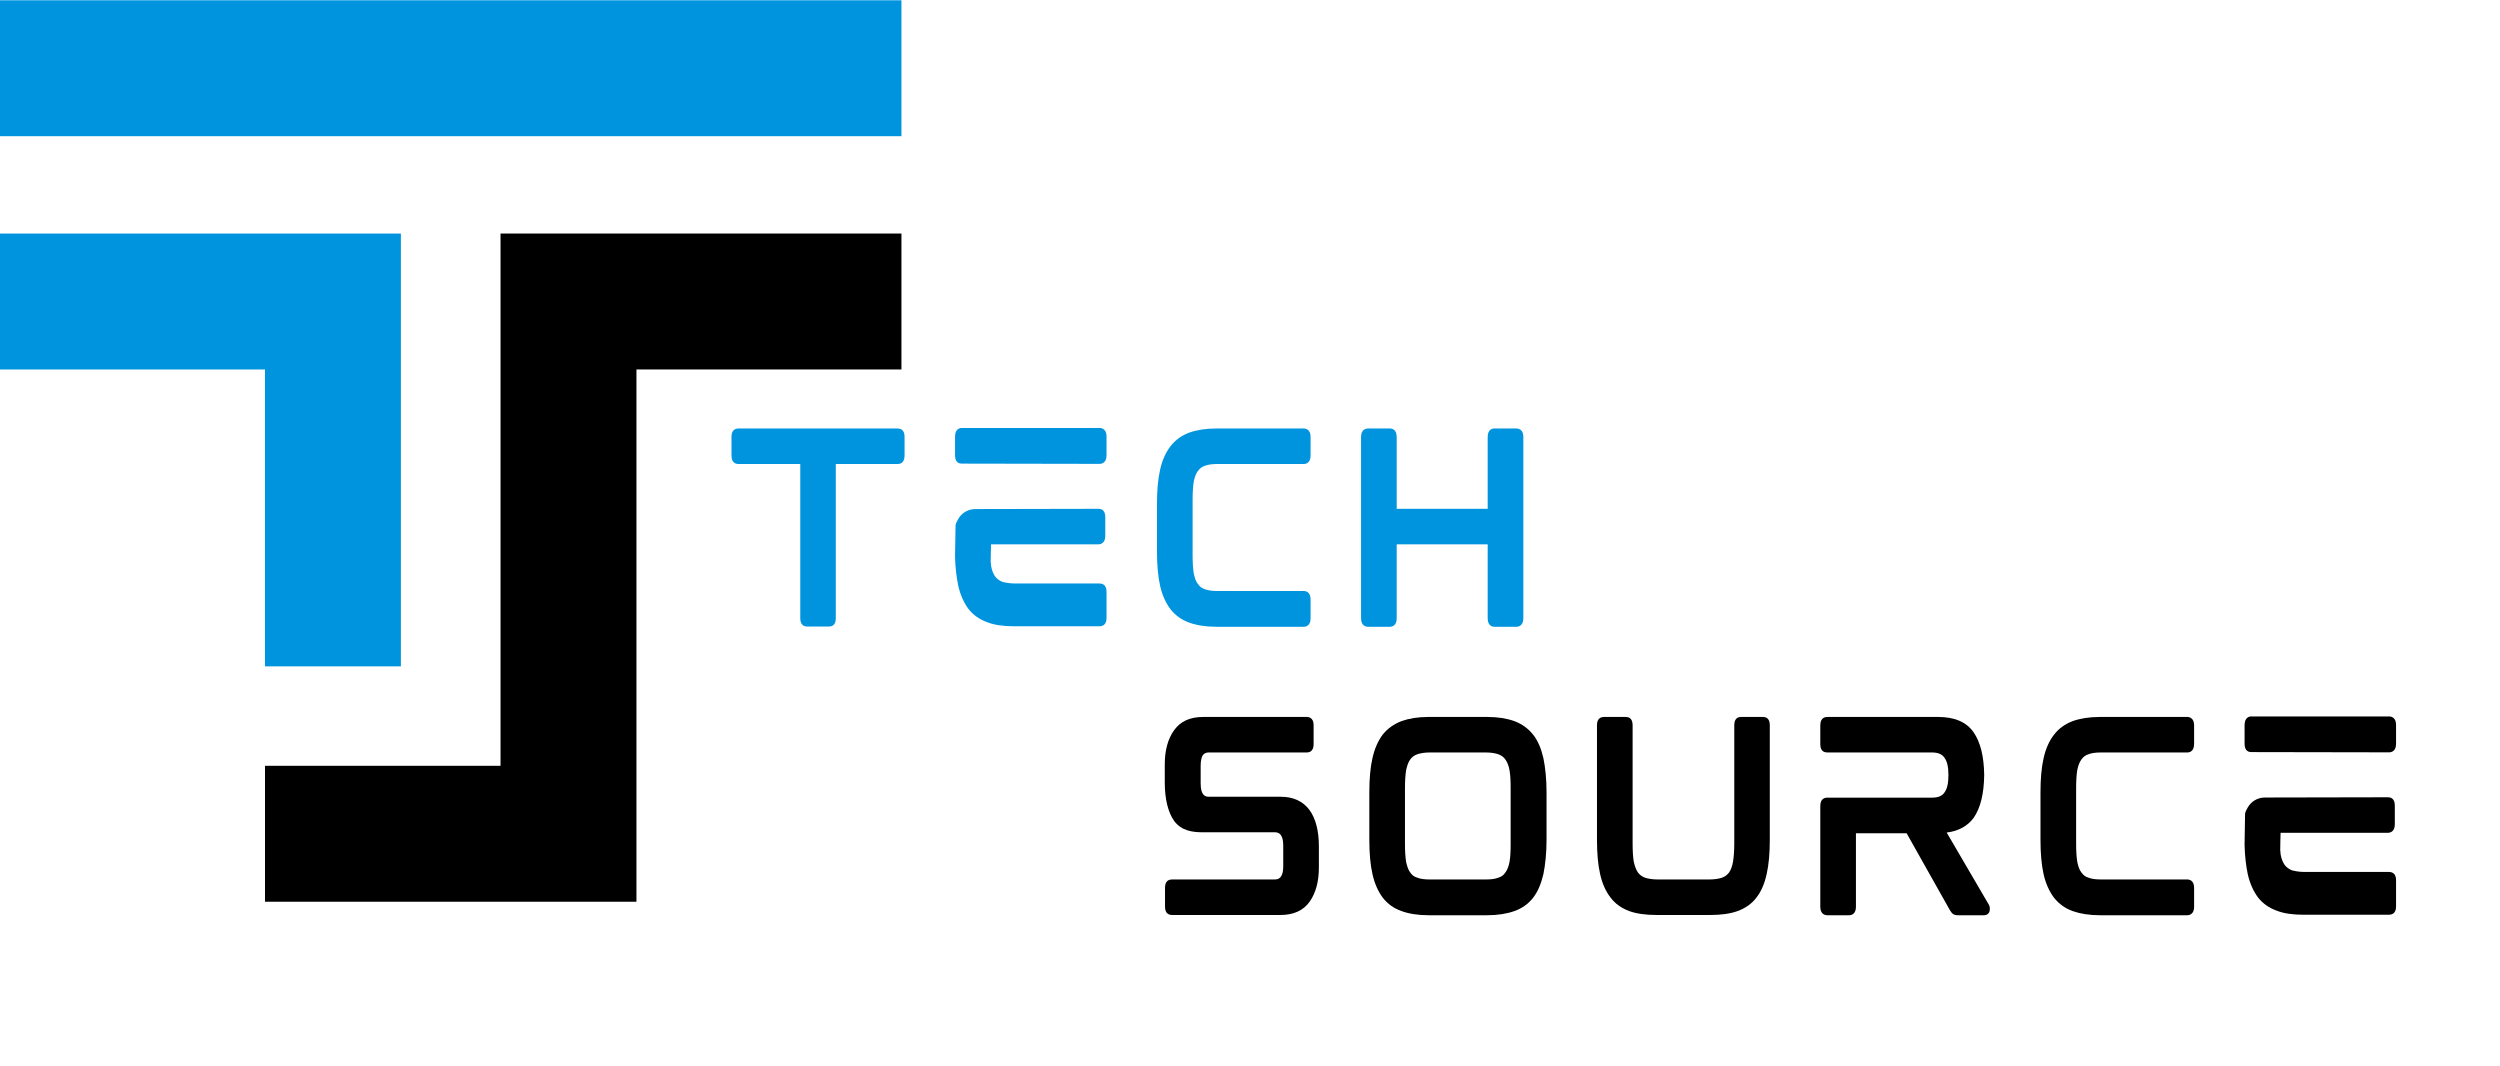
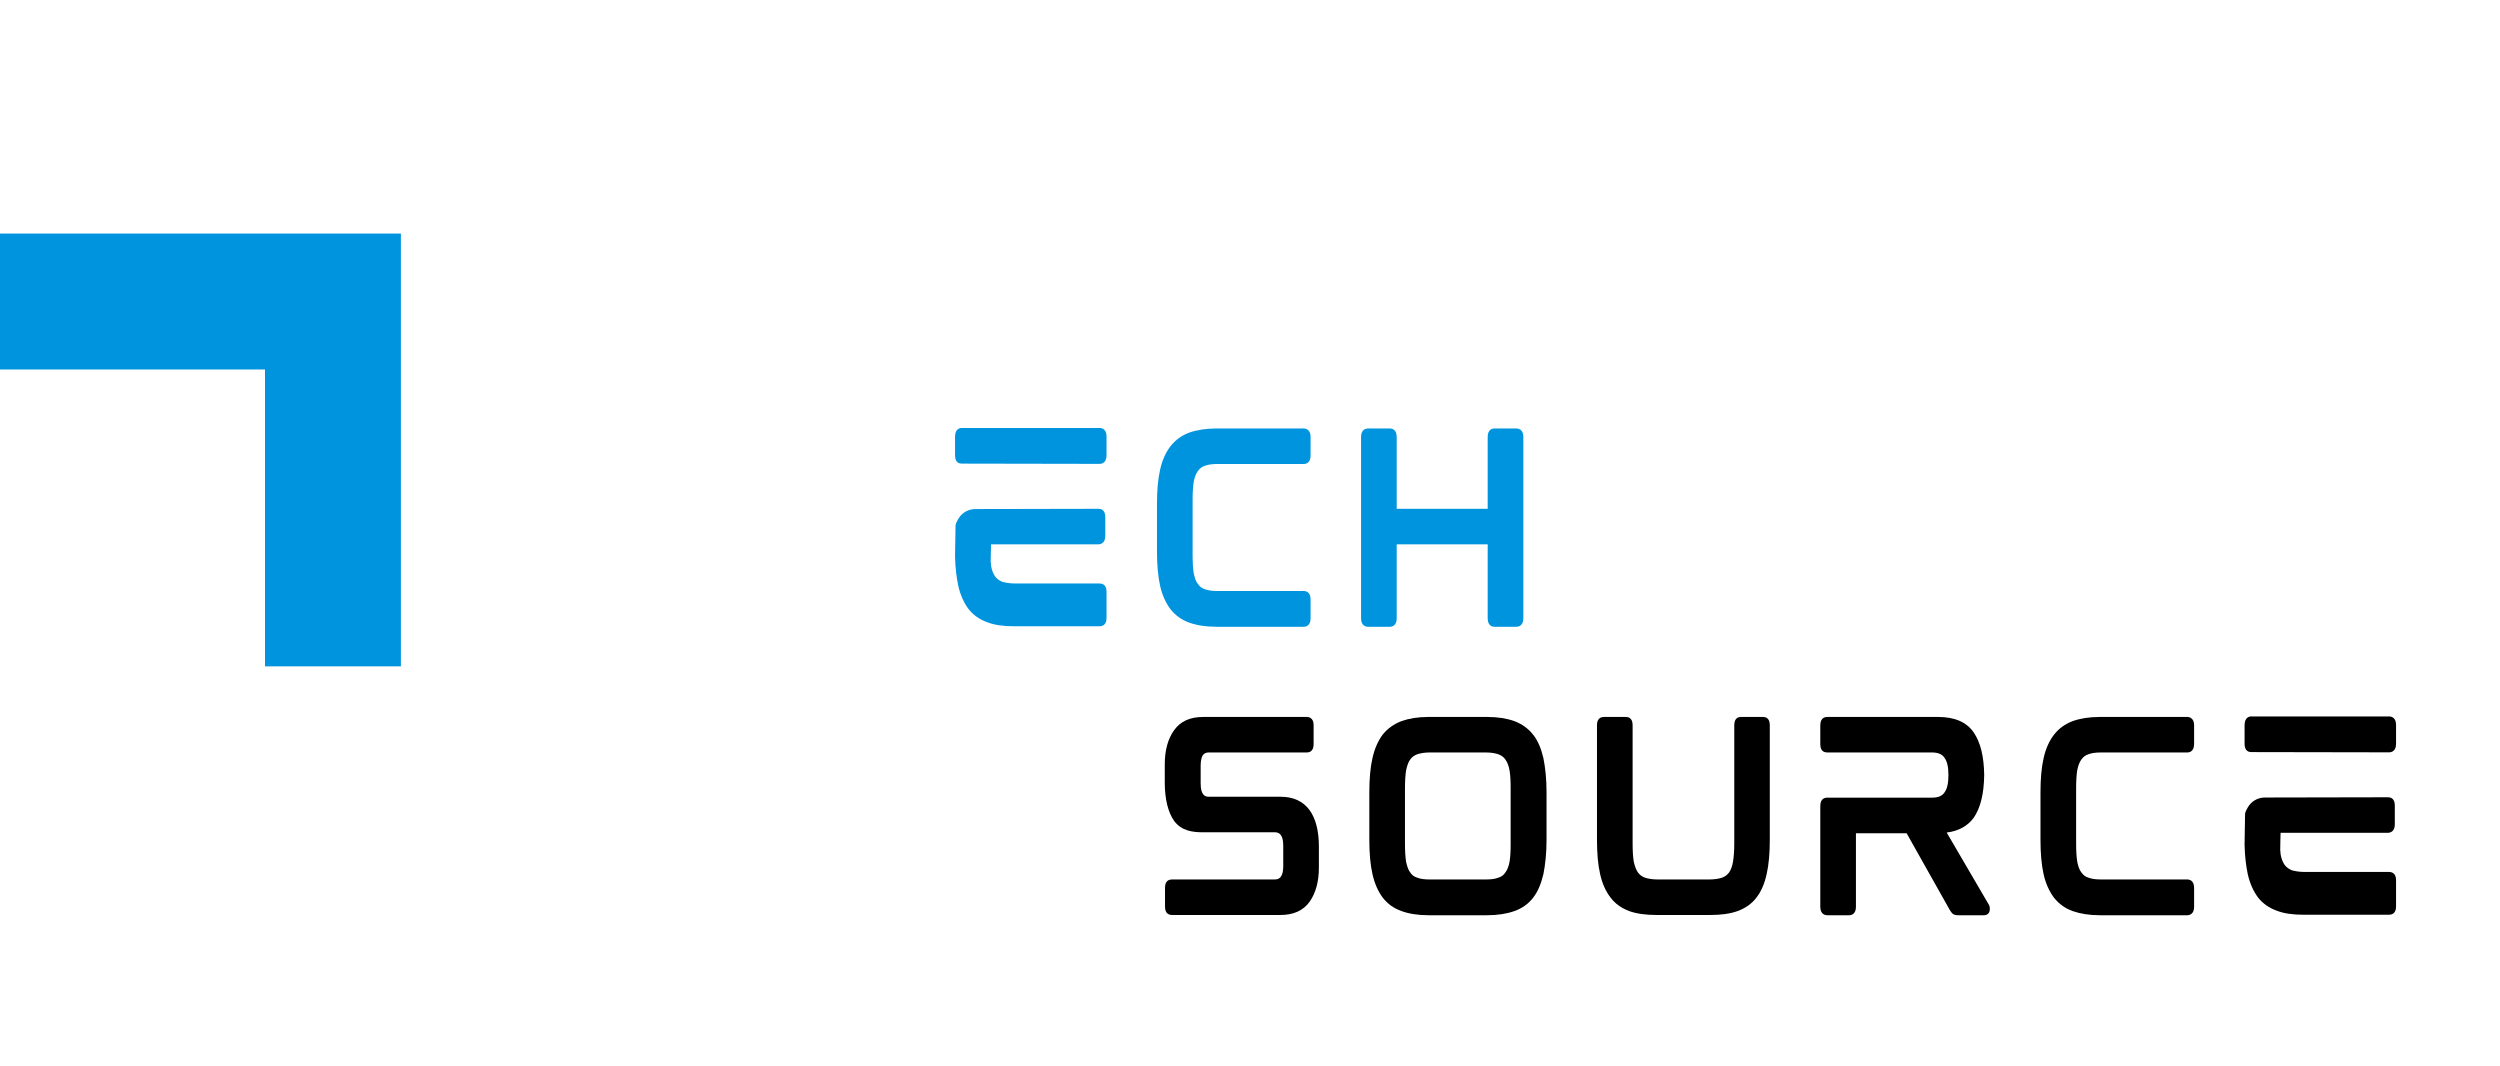
<svg xmlns="http://www.w3.org/2000/svg" width="415" viewBox="0 0 311.25 132.75" height="177" preserveAspectRatio="xMidYMid meet">
  <defs>
    <g />
    <clipPath id="8ee96f58e6">
-       <path d="M 0 0.035 L 112.23 0.035 L 112.23 17 L 0 17 Z M 0 0.035 " clip-rule="nonzero" />
-     </clipPath>
+       </clipPath>
    <clipPath id="f4fe5143e8">
      <path d="M 32 29 L 112.23 29 L 112.23 112.266 L 32 112.266 Z M 32 29 " clip-rule="nonzero" />
    </clipPath>
  </defs>
  <g clip-path="url(#8ee96f58e6)">
    <path fill="#0094de" d="M 0 0.035 L 112.23 0.035 L 112.23 16.953 L 0 16.953 Z M 0 0.035 " fill-opacity="1" fill-rule="evenodd" />
  </g>
  <path fill="#0094de" d="M 32.992 82.961 L 32.992 46 L 0 46 L 0 29.078 L 49.91 29.078 L 49.91 82.961 Z M 32.992 82.961 " fill-opacity="1" fill-rule="evenodd" />
  <g clip-path="url(#f4fe5143e8)">
-     <path fill="#000000" d="M 32.992 95.344 L 62.316 95.344 L 62.316 29.078 L 112.23 29.078 L 112.23 46 L 79.238 46 L 79.238 112.266 L 32.992 112.266 Z M 32.992 95.344 " fill-opacity="1" fill-rule="evenodd" />
-   </g>
+     </g>
  <g fill="#0094de" fill-opacity="1">
    <g transform="translate(88.68, 78.002)">
      <g>
-         <path d="M 23.062 -24.656 L 3.266 -24.656 C 2.984 -24.656 2.391 -24.562 2.391 -23.641 L 2.391 -21.297 C 2.391 -20.312 2.984 -20.234 3.266 -20.234 L 10.953 -20.234 L 10.953 -1.016 C 10.953 -0.094 11.547 0 11.797 0 L 14.547 0 C 14.812 0 15.375 -0.094 15.375 -1.016 L 15.375 -20.234 L 23.062 -20.234 C 23.344 -20.234 23.938 -20.312 23.938 -21.297 L 23.938 -23.641 C 23.938 -24.562 23.344 -24.656 23.062 -24.656 Z M 23.062 -24.656 " />
-       </g>
+         </g>
    </g>
  </g>
  <g fill="#0094de" fill-opacity="1">
    <g transform="translate(116.513, 78.002)">
      <g>
        <path d="M 20.375 -5.359 L 9.844 -5.359 C 9.219 -5.359 8.703 -5.453 8.281 -5.562 C 7.906 -5.719 7.625 -5.922 7.391 -6.219 C 7.156 -6.547 6.969 -7 6.875 -7.562 C 6.859 -7.719 6.859 -7.922 6.828 -8.078 C 6.828 -8.078 6.859 -10.234 6.875 -10.234 L 20.25 -10.234 C 20.5 -10.234 21.094 -10.359 21.094 -11.281 L 21.094 -13.641 C 21.094 -14.578 20.5 -14.656 20.25 -14.656 L 4.812 -14.625 C 3.953 -14.578 3.203 -14.125 2.781 -13.375 C 2.641 -13.141 2.516 -12.891 2.453 -12.625 L 2.391 -8.859 L 2.391 -8.703 C 2.422 -7.297 2.578 -6.109 2.781 -5.109 C 3.047 -3.922 3.5 -2.938 4.062 -2.188 C 4.672 -1.406 5.453 -0.875 6.406 -0.531 C 7.328 -0.172 8.438 -0.031 9.75 -0.031 L 20.375 -0.031 C 20.641 -0.031 21.25 -0.125 21.25 -1.047 L 21.25 -4.344 C 21.25 -5.266 20.641 -5.359 20.375 -5.359 Z M 20.406 -24.719 L 3.203 -24.719 C 2.969 -24.719 2.391 -24.594 2.391 -23.641 L 2.391 -21.297 C 2.391 -20.375 2.969 -20.281 3.203 -20.281 L 20.406 -20.25 C 20.641 -20.25 21.25 -20.375 21.25 -21.297 L 21.25 -23.672 C 21.25 -24.594 20.641 -24.719 20.406 -24.719 Z M 20.406 -24.719 " />
      </g>
    </g>
  </g>
  <g fill="#0094de" fill-opacity="1">
    <g transform="translate(141.653, 78.002)">
      <g>
        <path d="M 20.672 -24.656 L 9.781 -24.656 C 8.469 -24.656 7.328 -24.469 6.406 -24.141 C 5.453 -23.781 4.672 -23.219 4.094 -22.469 C 3.5 -21.719 3.047 -20.734 2.781 -19.531 C 2.516 -18.375 2.391 -16.938 2.391 -15.297 L 2.391 -9.359 C 2.391 -7.688 2.516 -6.25 2.781 -5.062 C 3.047 -3.891 3.5 -2.906 4.094 -2.125 C 4.703 -1.375 5.469 -0.812 6.406 -0.484 C 7.328 -0.156 8.469 0.031 9.781 0.031 L 20.672 0.031 C 20.922 0.031 21.516 -0.094 21.516 -1.016 L 21.516 -3.375 C 21.516 -4.312 20.922 -4.422 20.672 -4.422 L 9.938 -4.422 C 9.312 -4.422 8.766 -4.484 8.375 -4.641 C 7.984 -4.75 7.719 -4.969 7.484 -5.297 C 7.234 -5.594 7.094 -6.047 6.969 -6.609 C 6.875 -7.219 6.828 -7.953 6.828 -8.859 L 6.828 -15.828 C 6.828 -16.719 6.875 -17.469 6.969 -18.047 C 7.094 -18.609 7.234 -19.031 7.484 -19.359 C 7.719 -19.688 7.984 -19.891 8.375 -20.016 C 8.766 -20.172 9.312 -20.234 9.938 -20.234 L 20.672 -20.234 C 20.922 -20.234 21.516 -20.344 21.516 -21.297 L 21.516 -23.609 C 21.516 -24.531 20.922 -24.656 20.672 -24.656 Z M 20.672 -24.656 " />
      </g>
    </g>
  </g>
  <g fill="#0094de" fill-opacity="1">
    <g transform="translate(167.061, 78.002)">
      <g>
        <path d="M 21.719 -24.656 L 18.969 -24.656 C 18.734 -24.656 18.156 -24.531 18.156 -23.609 L 18.156 -14.656 L 6.828 -14.656 L 6.828 -23.609 C 6.828 -24.531 6.25 -24.656 5.984 -24.656 L 3.266 -24.656 C 2.984 -24.656 2.391 -24.531 2.391 -23.609 L 2.391 -1.016 C 2.391 -0.094 2.984 0.031 3.266 0.031 L 5.984 0.031 C 6.25 0.031 6.828 -0.094 6.828 -1.016 L 6.828 -10.234 L 18.156 -10.234 L 18.156 -1.016 C 18.156 -0.094 18.734 0.031 18.969 0.031 L 21.719 0.031 C 22 0.031 22.594 -0.094 22.594 -1.016 L 22.594 -23.609 C 22.594 -24.531 22 -24.656 21.719 -24.656 Z M 21.719 -24.656 " />
      </g>
    </g>
  </g>
  <g fill="#000000" fill-opacity="1">
    <g transform="translate(142.623, 113.916)">
      <g>
        <path d="M 16.844 -14.719 L 7.875 -14.719 C 7.422 -14.719 6.859 -14.906 6.859 -16.375 L 6.859 -18.578 C 6.859 -19.125 6.938 -19.531 7.094 -19.844 C 7.219 -20.016 7.391 -20.234 7.906 -20.234 L 20.078 -20.234 C 20.312 -20.234 20.922 -20.312 20.922 -21.25 L 20.922 -23.641 C 20.922 -24.562 20.312 -24.656 20.078 -24.656 L 7.188 -24.656 C 5.531 -24.656 4.344 -24.109 3.562 -23.016 C 2.781 -21.938 2.391 -20.5 2.391 -18.766 L 2.391 -16.484 C 2.391 -14.422 2.812 -12.75 3.562 -11.703 C 4.484 -10.469 5.859 -10.297 7.125 -10.297 L 16.094 -10.297 C 16.547 -10.297 17.141 -10.109 17.141 -8.641 L 17.141 -6.078 C 17.141 -5.531 17.062 -5.109 16.875 -4.812 C 16.75 -4.641 16.578 -4.422 16.062 -4.422 L 3.297 -4.422 C 3.016 -4.422 2.422 -4.344 2.422 -3.406 L 2.422 -1.016 C 2.422 -0.094 3.016 0 3.297 0 L 16.781 0 C 18.438 0 19.656 -0.562 20.438 -1.672 C 21.188 -2.75 21.578 -4.156 21.578 -5.891 L 21.578 -8.531 C 21.578 -10.469 21.188 -12 20.406 -13.078 C 19.594 -14.156 18.406 -14.719 16.844 -14.719 Z M 16.844 -14.719 " />
      </g>
    </g>
  </g>
  <g fill="#000000" fill-opacity="1">
    <g transform="translate(168.091, 113.916)">
      <g>
        <path d="M 22.766 -22.469 C 22.172 -23.219 21.391 -23.781 20.438 -24.141 C 19.516 -24.469 18.375 -24.656 17.062 -24.656 L 9.75 -24.656 C 8.438 -24.656 7.328 -24.469 6.406 -24.141 C 5.453 -23.781 4.672 -23.219 4.062 -22.469 C 3.5 -21.719 3.047 -20.734 2.781 -19.531 C 2.516 -18.375 2.391 -16.969 2.391 -15.297 L 2.391 -9.359 C 2.391 -7.688 2.516 -6.25 2.781 -5.094 C 3.047 -3.891 3.5 -2.906 4.062 -2.156 C 4.672 -1.375 5.453 -0.812 6.406 -0.484 C 7.297 -0.156 8.438 0.031 9.75 0.031 L 17.062 0.031 C 18.375 0.031 19.516 -0.156 20.438 -0.484 C 21.391 -0.812 22.172 -1.375 22.766 -2.125 C 23.375 -2.906 23.781 -3.891 24.062 -5.094 C 24.297 -6.25 24.453 -7.688 24.453 -9.359 L 24.453 -15.297 C 24.453 -16.938 24.297 -18.375 24.062 -19.531 C 23.781 -20.734 23.375 -21.719 22.766 -22.469 Z M 19.984 -15.797 L 19.984 -8.828 C 19.984 -7.953 19.953 -7.219 19.844 -6.609 C 19.75 -6.078 19.562 -5.594 19.328 -5.297 C 19.125 -4.969 18.828 -4.75 18.438 -4.641 C 18.047 -4.484 17.531 -4.422 16.906 -4.422 L 9.906 -4.422 C 9.281 -4.422 8.766 -4.484 8.375 -4.641 C 7.984 -4.75 7.688 -4.969 7.484 -5.297 C 7.234 -5.594 7.094 -6.078 6.969 -6.609 C 6.875 -7.219 6.828 -7.953 6.828 -8.828 L 6.828 -15.797 C 6.828 -16.672 6.875 -17.422 6.969 -18.016 C 7.094 -18.578 7.234 -19.031 7.484 -19.359 C 7.688 -19.656 7.984 -19.875 8.375 -20.016 C 8.766 -20.141 9.281 -20.234 9.906 -20.234 L 16.906 -20.234 C 17.531 -20.234 18.047 -20.141 18.438 -20.016 C 18.828 -19.875 19.125 -19.656 19.328 -19.359 C 19.562 -19.031 19.75 -18.578 19.844 -18.016 C 19.953 -17.422 19.984 -16.672 19.984 -15.797 Z M 19.984 -15.797 " />
      </g>
    </g>
  </g>
  <g fill="#000000" fill-opacity="1">
    <g transform="translate(196.433, 113.916)">
      <g>
        <path d="M 23.062 -24.656 L 20.312 -24.656 C 20.047 -24.656 19.484 -24.562 19.484 -23.641 L 19.484 -8.891 C 19.484 -7.984 19.422 -7.219 19.328 -6.641 C 19.234 -6.078 19.062 -5.625 18.844 -5.297 C 18.609 -5 18.344 -4.781 17.953 -4.641 C 17.562 -4.516 17.031 -4.422 16.391 -4.422 L 9.938 -4.422 C 9.312 -4.422 8.766 -4.516 8.375 -4.641 C 7.984 -4.781 7.719 -5 7.484 -5.297 C 7.266 -5.625 7.094 -6.078 6.969 -6.641 C 6.875 -7.219 6.828 -7.984 6.828 -8.891 L 6.828 -23.641 C 6.828 -24.562 6.25 -24.656 5.984 -24.656 L 3.266 -24.656 C 2.984 -24.656 2.391 -24.562 2.391 -23.641 L 2.391 -9.359 C 2.391 -7.688 2.516 -6.25 2.781 -5.094 C 3.047 -3.891 3.5 -2.906 4.094 -2.156 C 4.672 -1.375 5.469 -0.844 6.406 -0.484 C 7.328 -0.156 8.469 0 9.781 0 L 16.516 0 C 17.828 0 18.969 -0.156 19.891 -0.484 C 20.859 -0.844 21.641 -1.375 22.234 -2.156 C 22.828 -2.906 23.25 -3.891 23.516 -5.094 C 23.781 -6.25 23.906 -7.688 23.906 -9.359 L 23.906 -23.641 C 23.906 -24.562 23.344 -24.656 23.062 -24.656 Z M 23.062 -24.656 " />
      </g>
    </g>
  </g>
  <g fill="#000000" fill-opacity="1">
    <g transform="translate(224.236, 113.916)">
      <g>
        <path d="M 22.797 -17.5 C 22.797 -17.469 22.797 -17.438 22.797 -17.422 C 22.797 -17.391 22.797 -17.359 22.797 -17.328 Z M 23.375 -1.281 L 18.125 -10.266 C 19.594 -10.438 20.734 -11.078 21.484 -12.094 C 22.328 -13.312 22.766 -15.078 22.797 -17.422 C 22.766 -19.75 22.328 -21.516 21.484 -22.734 C 20.594 -24.031 19.094 -24.656 17.062 -24.656 L 3.266 -24.656 C 2.984 -24.656 2.391 -24.562 2.391 -23.609 L 2.391 -21.25 C 2.391 -20.312 2.984 -20.234 3.266 -20.234 L 16.281 -20.234 C 17.062 -20.234 17.562 -20.016 17.859 -19.562 C 18.188 -19.125 18.344 -18.406 18.344 -17.422 C 18.344 -16.422 18.188 -15.703 17.859 -15.266 C 17.562 -14.812 17.062 -14.609 16.281 -14.609 L 3.266 -14.609 C 2.984 -14.609 2.391 -14.516 2.391 -13.578 L 2.391 -1.016 C 2.391 -0.094 2.984 0.031 3.266 0.031 L 5.984 0.031 C 6.25 0.031 6.828 -0.094 6.828 -1.016 L 6.828 -10.172 L 13.141 -10.172 L 18.547 -0.562 C 18.672 -0.391 18.766 -0.234 18.875 -0.156 C 19.031 -0.031 19.234 0.031 19.516 0.031 L 22.797 0.031 C 23.156 0.031 23.422 -0.203 23.484 -0.562 C 23.516 -0.875 23.484 -1.109 23.375 -1.281 Z M 23.375 -1.281 " />
      </g>
    </g>
  </g>
  <g fill="#000000" fill-opacity="1">
    <g transform="translate(251.65, 113.916)">
      <g>
        <path d="M 20.672 -24.656 L 9.781 -24.656 C 8.469 -24.656 7.328 -24.469 6.406 -24.141 C 5.453 -23.781 4.672 -23.219 4.094 -22.469 C 3.5 -21.719 3.047 -20.734 2.781 -19.531 C 2.516 -18.375 2.391 -16.938 2.391 -15.297 L 2.391 -9.359 C 2.391 -7.688 2.516 -6.25 2.781 -5.062 C 3.047 -3.891 3.5 -2.906 4.094 -2.125 C 4.703 -1.375 5.469 -0.812 6.406 -0.484 C 7.328 -0.156 8.469 0.031 9.781 0.031 L 20.672 0.031 C 20.922 0.031 21.516 -0.094 21.516 -1.016 L 21.516 -3.375 C 21.516 -4.312 20.922 -4.422 20.672 -4.422 L 9.938 -4.422 C 9.312 -4.422 8.766 -4.484 8.375 -4.641 C 7.984 -4.75 7.719 -4.969 7.484 -5.297 C 7.234 -5.594 7.094 -6.047 6.969 -6.609 C 6.875 -7.219 6.828 -7.953 6.828 -8.859 L 6.828 -15.828 C 6.828 -16.719 6.875 -17.469 6.969 -18.047 C 7.094 -18.609 7.234 -19.031 7.484 -19.359 C 7.719 -19.688 7.984 -19.891 8.375 -20.016 C 8.766 -20.172 9.312 -20.234 9.938 -20.234 L 20.672 -20.234 C 20.922 -20.234 21.516 -20.344 21.516 -21.297 L 21.516 -23.609 C 21.516 -24.531 20.922 -24.656 20.672 -24.656 Z M 20.672 -24.656 " />
      </g>
    </g>
  </g>
  <g fill="#000000" fill-opacity="1">
    <g transform="translate(277.059, 113.916)">
      <g>
        <path d="M 20.375 -5.359 L 9.844 -5.359 C 9.219 -5.359 8.703 -5.453 8.281 -5.562 C 7.906 -5.719 7.625 -5.922 7.391 -6.219 C 7.156 -6.547 6.969 -7 6.875 -7.562 C 6.859 -7.719 6.859 -7.922 6.828 -8.078 C 6.828 -8.078 6.859 -10.234 6.875 -10.234 L 20.25 -10.234 C 20.5 -10.234 21.094 -10.359 21.094 -11.281 L 21.094 -13.641 C 21.094 -14.578 20.5 -14.656 20.25 -14.656 L 4.812 -14.625 C 3.953 -14.578 3.203 -14.125 2.781 -13.375 C 2.641 -13.141 2.516 -12.891 2.453 -12.625 L 2.391 -8.859 L 2.391 -8.703 C 2.422 -7.297 2.578 -6.109 2.781 -5.109 C 3.047 -3.922 3.5 -2.938 4.062 -2.188 C 4.672 -1.406 5.453 -0.875 6.406 -0.531 C 7.328 -0.172 8.438 -0.031 9.75 -0.031 L 20.375 -0.031 C 20.641 -0.031 21.25 -0.125 21.25 -1.047 L 21.25 -4.344 C 21.25 -5.266 20.641 -5.359 20.375 -5.359 Z M 20.406 -24.719 L 3.203 -24.719 C 2.969 -24.719 2.391 -24.594 2.391 -23.641 L 2.391 -21.297 C 2.391 -20.375 2.969 -20.281 3.203 -20.281 L 20.406 -20.25 C 20.641 -20.25 21.25 -20.375 21.25 -21.297 L 21.25 -23.672 C 21.25 -24.594 20.641 -24.719 20.406 -24.719 Z M 20.406 -24.719 " />
      </g>
    </g>
  </g>
</svg>